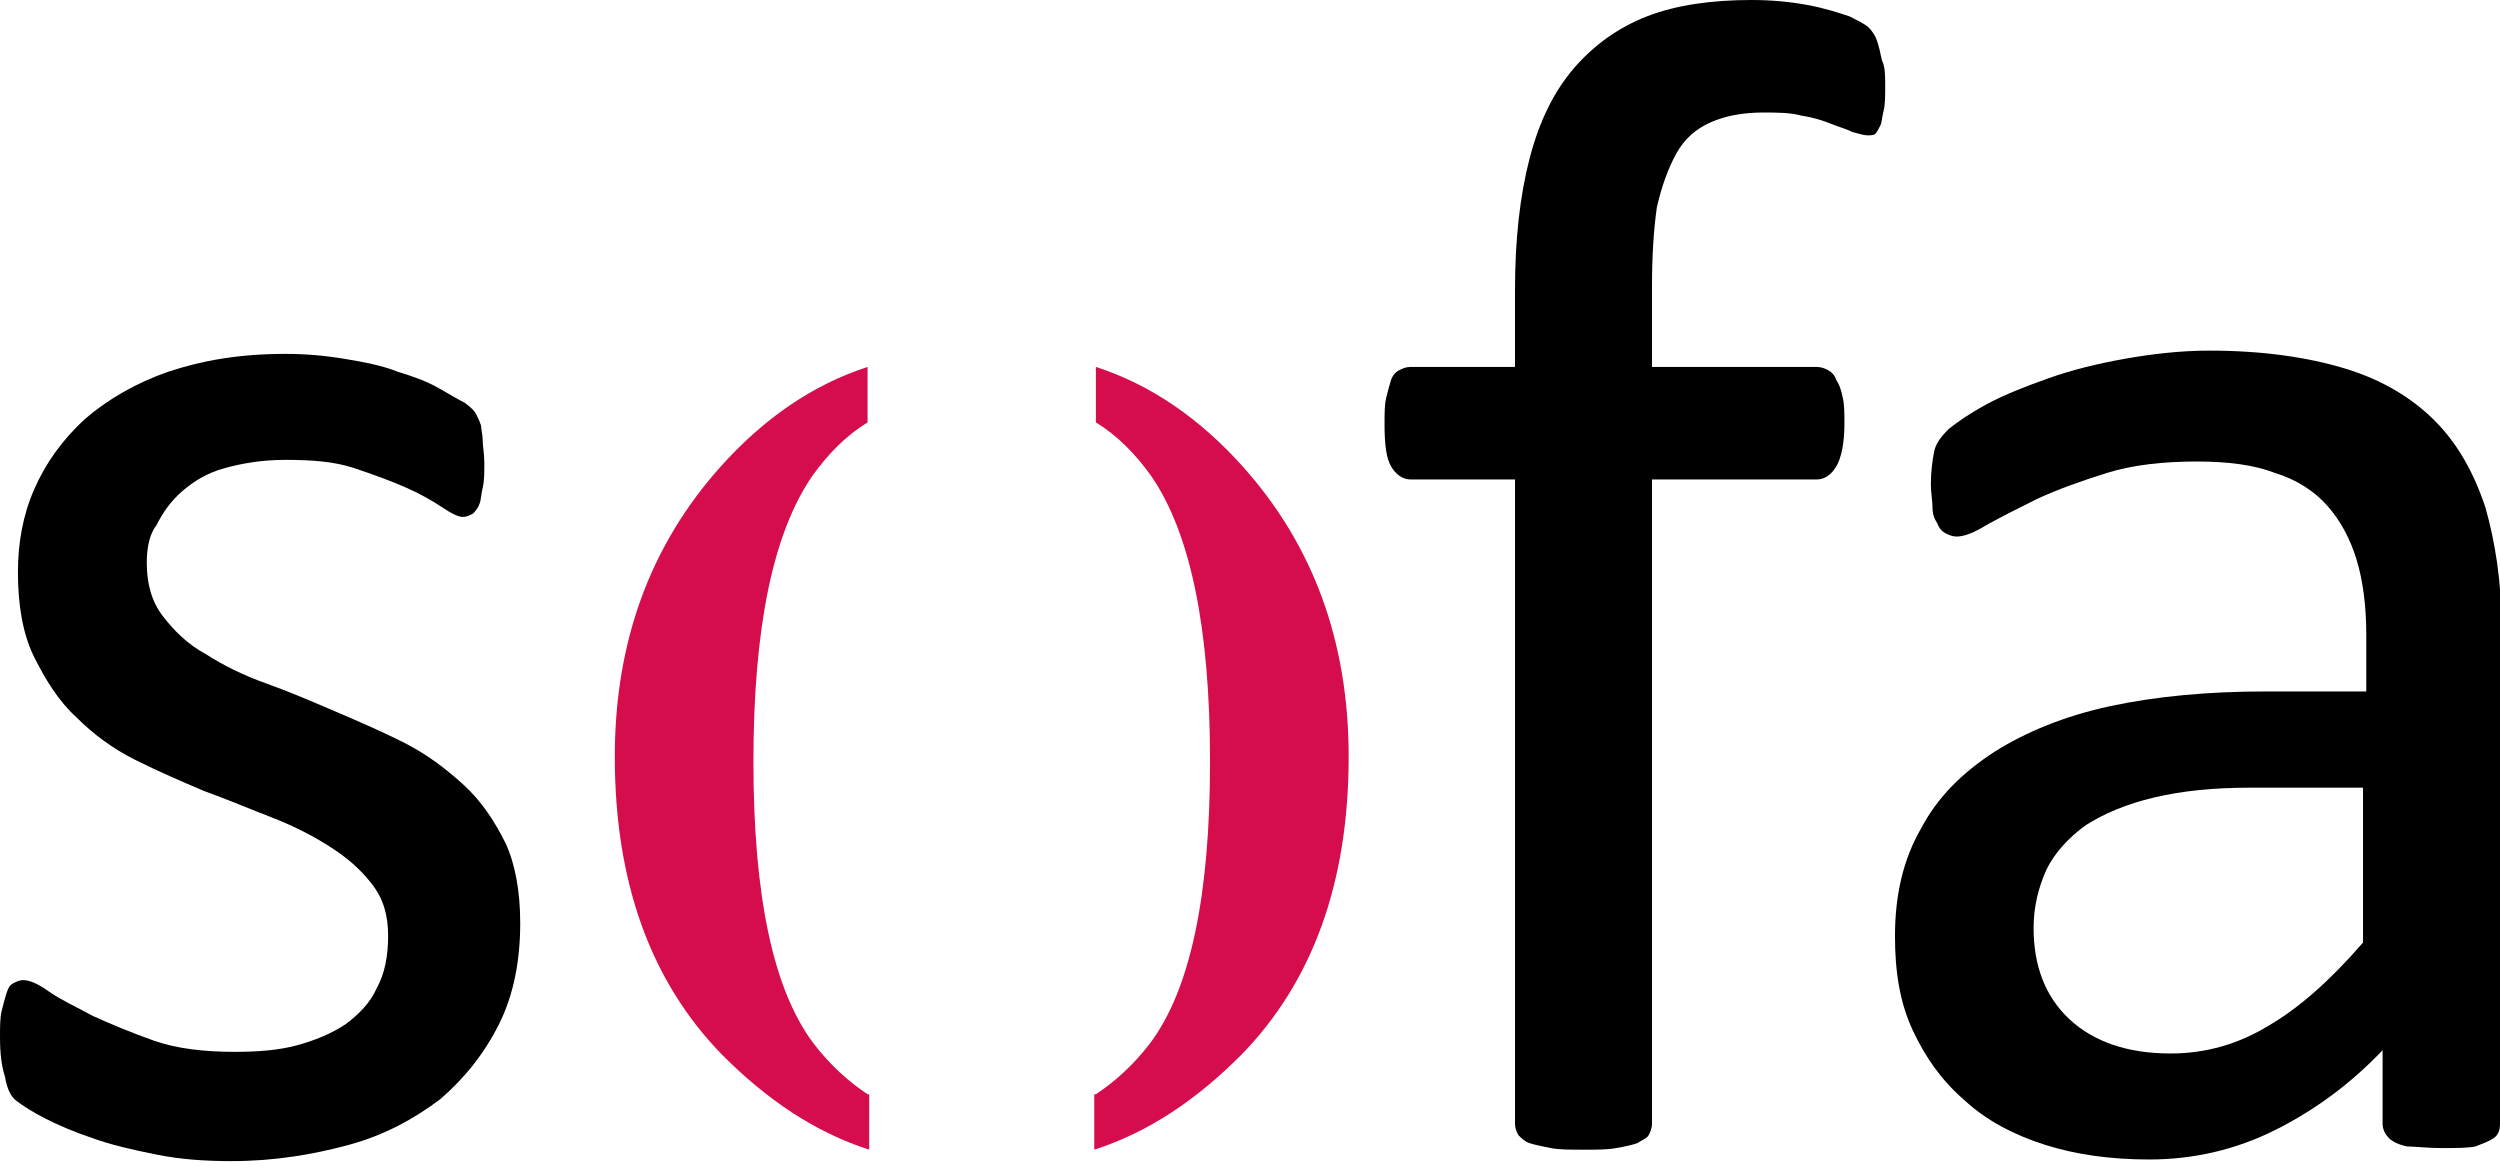
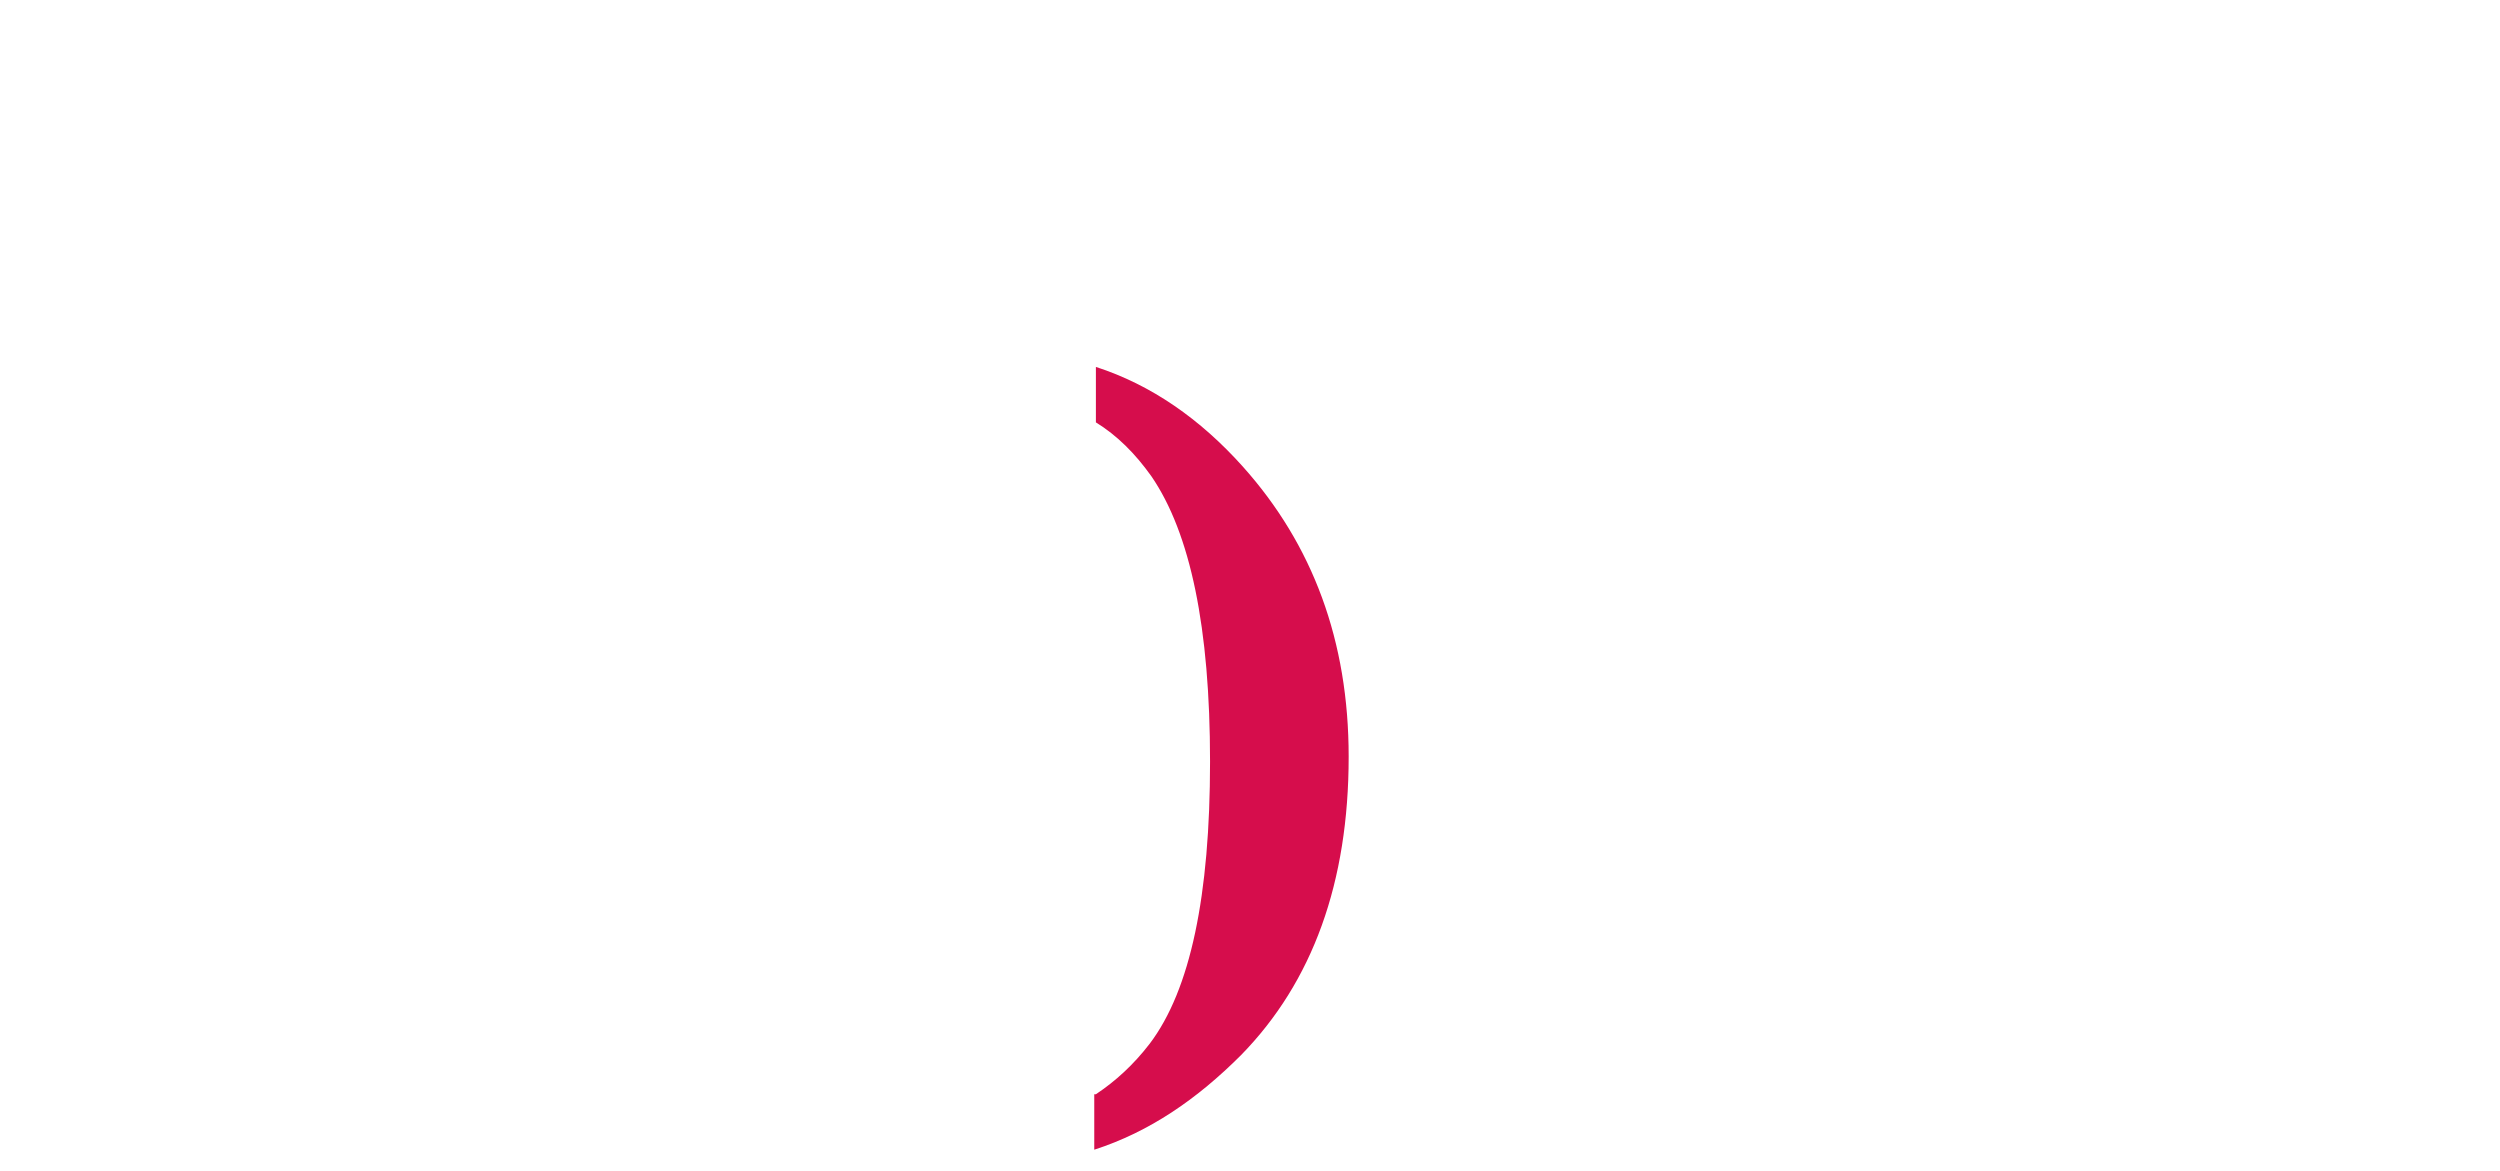
<svg xmlns="http://www.w3.org/2000/svg" version="1.1" id="Calque_1" x="0px" y="0px" viewBox="0 0 153.3 71.8" style="enable-background:new 0 0 153.3 71.8;" xml:space="preserve">
  <style type="text/css">
	.st0{fill:#D60D4C;}
</style>
  <g>
-     <path d="M31.9,56.6c0,2.3-0.4,4.4-1.3,6.2c-0.9,1.8-2.1,3.3-3.6,4.6c-1.6,1.2-3.4,2.2-5.6,2.8c-2.2,0.6-4.6,1-7.2,1   c-1.6,0-3.1-0.1-4.6-0.4c-1.5-0.3-2.8-0.6-3.9-1c-1.2-0.4-2.1-0.8-2.9-1.2c-0.8-0.4-1.4-0.8-1.8-1.1S0.4,66.6,0.3,66   C0.1,65.4,0,64.6,0,63.6c0-0.6,0-1.2,0.1-1.6c0.1-0.4,0.2-0.8,0.3-1.1c0.1-0.3,0.2-0.5,0.4-0.6c0.2-0.1,0.4-0.2,0.6-0.2   c0.4,0,0.9,0.2,1.6,0.7c0.7,0.5,1.6,0.9,2.7,1.5c1.1,0.5,2.3,1,3.7,1.5c1.4,0.5,3.1,0.7,5,0.7c1.4,0,2.7-0.1,3.8-0.4   c1.1-0.3,2.1-0.7,3-1.3c0.8-0.6,1.5-1.3,1.9-2.2c0.5-0.9,0.7-2,0.7-3.2c0-1.3-0.3-2.3-1-3.2c-0.7-0.9-1.5-1.6-2.6-2.3   c-1.1-0.7-2.3-1.3-3.6-1.8c-1.3-0.5-2.7-1.1-4.1-1.6c-1.4-0.6-2.8-1.2-4.2-1.9c-1.4-0.7-2.6-1.6-3.6-2.6c-1.1-1-1.9-2.3-2.6-3.7   c-0.7-1.4-1-3.2-1-5.2c0-1.8,0.3-3.5,1-5.1c0.7-1.6,1.7-3,3.1-4.3c1.4-1.2,3.1-2.2,5.1-2.9c2.1-0.7,4.4-1.1,7.2-1.1   c1.2,0,2.4,0.1,3.6,0.3c1.2,0.2,2.3,0.4,3.3,0.8c1,0.3,1.8,0.6,2.5,1s1.2,0.7,1.6,0.9c0.4,0.3,0.6,0.5,0.7,0.7   c0.1,0.2,0.2,0.4,0.3,0.7c0,0.2,0.1,0.6,0.1,0.9c0,0.4,0.1,0.8,0.1,1.4c0,0.6,0,1.1-0.1,1.5c-0.1,0.4-0.1,0.8-0.2,1   c-0.1,0.3-0.3,0.5-0.4,0.6c-0.2,0.1-0.4,0.2-0.6,0.2c-0.3,0-0.7-0.2-1.3-0.6c-0.6-0.4-1.3-0.8-2.2-1.2c-0.9-0.4-2-0.8-3.2-1.2   c-1.2-0.4-2.6-0.5-4.2-0.5c-1.4,0-2.6,0.2-3.7,0.5c-1.1,0.3-1.9,0.8-2.6,1.4c-0.7,0.6-1.2,1.3-1.6,2.1C9.2,32.7,9,33.5,9,34.5   c0,1.3,0.3,2.4,1,3.3c0.7,0.9,1.5,1.7,2.6,2.3c1.1,0.7,2.3,1.3,3.7,1.8c1.4,0.5,2.8,1.1,4.2,1.7c1.4,0.6,2.8,1.2,4.2,1.9   c1.4,0.7,2.6,1.6,3.7,2.6c1.1,1,1.9,2.2,2.6,3.6C31.6,53,31.9,54.7,31.9,56.6" />
-     <path d="M115.6,5.3c0,0.6,0,1.1-0.1,1.5c-0.1,0.4-0.1,0.7-0.2,0.9c-0.1,0.2-0.2,0.4-0.3,0.5c-0.1,0.1-0.3,0.1-0.5,0.1   c-0.2,0-0.5-0.1-0.9-0.2c-0.4-0.2-0.8-0.3-1.3-0.5c-0.5-0.2-1.1-0.4-1.8-0.5c-0.7-0.2-1.5-0.2-2.4-0.2c-1.2,0-2.3,0.2-3.2,0.6   c-0.9,0.4-1.6,1-2.1,1.9c-0.5,0.9-0.9,2-1.2,3.3c-0.2,1.4-0.3,3-0.3,4.9v4.9h10.1c0.3,0,0.5,0.1,0.7,0.2c0.2,0.1,0.4,0.3,0.5,0.6   c0.2,0.3,0.3,0.6,0.4,1.1c0.1,0.4,0.1,1,0.1,1.6c0,1.2-0.2,2.1-0.5,2.6c-0.3,0.5-0.7,0.8-1.2,0.8h-10.1v39.5c0,0.3-0.1,0.5-0.2,0.7   c-0.1,0.2-0.4,0.3-0.7,0.5c-0.3,0.1-0.7,0.2-1.3,0.3c-0.5,0.1-1.2,0.1-2,0.1c-0.8,0-1.5,0-2-0.1c-0.5-0.1-1-0.2-1.3-0.3   s-0.5-0.3-0.7-0.5c-0.1-0.2-0.2-0.4-0.2-0.7V29.4h-6.4c-0.5,0-0.9-0.3-1.2-0.8c-0.3-0.5-0.4-1.4-0.4-2.6c0-0.6,0-1.2,0.1-1.6   s0.2-0.8,0.3-1.1c0.1-0.3,0.3-0.5,0.5-0.6c0.2-0.1,0.4-0.2,0.7-0.2h6.4v-4.7c0-3.1,0.3-5.8,0.9-8.1c0.6-2.3,1.5-4.1,2.7-5.5   c1.2-1.4,2.7-2.5,4.5-3.2c1.8-0.7,4-1,6.4-1c1.2,0,2.3,0.1,3.4,0.3c1.1,0.2,2,0.5,2.6,0.7c0.6,0.3,1,0.5,1.2,0.7   c0.2,0.2,0.4,0.5,0.5,0.8c0.1,0.3,0.2,0.7,0.3,1.2C115.6,4.1,115.6,4.6,115.6,5.3" />
-     <path d="M145.1,48.3h-7.1c-2.3,0-4.2,0.2-5.9,0.6c-1.7,0.4-3.1,1-4.2,1.7c-1.1,0.8-1.9,1.7-2.4,2.7c-0.5,1.1-0.8,2.3-0.8,3.6   c0,2.3,0.7,4.2,2.2,5.6c1.5,1.4,3.6,2.1,6.2,2.1c2.2,0,4.2-0.6,6-1.7c1.9-1.1,3.8-2.8,5.8-5.1V48.3z M153.3,68.9   c0,0.4-0.1,0.7-0.4,0.9c-0.3,0.2-0.6,0.3-1.1,0.5c-0.5,0.1-1.2,0.1-2.1,0.1c-0.9,0-1.6-0.1-2.1-0.1c-0.5-0.1-0.9-0.3-1.1-0.5   c-0.2-0.2-0.4-0.5-0.4-0.9v-4.5c-2,2.1-4.2,3.7-6.6,4.9c-2.4,1.2-5,1.8-7.7,1.8c-2.4,0-4.5-0.3-6.4-0.9c-1.9-0.6-3.6-1.5-4.9-2.7   c-1.4-1.2-2.4-2.6-3.2-4.3c-0.8-1.7-1.1-3.6-1.1-5.8c0-2.5,0.5-4.7,1.6-6.6c1-1.9,2.5-3.4,4.5-4.7c1.9-1.2,4.3-2.2,7.1-2.8   c2.8-0.6,6-0.9,9.5-0.9h6.2v-3.5c0-1.7-0.2-3.3-0.6-4.6c-0.4-1.3-1-2.4-1.8-3.3c-0.8-0.9-1.9-1.6-3.2-2c-1.3-0.5-2.9-0.7-4.8-0.7   c-2,0-3.9,0.2-5.5,0.7c-1.6,0.5-3,1-4.3,1.6c-1.2,0.6-2.2,1.1-3.1,1.6c-0.8,0.5-1.4,0.7-1.8,0.7c-0.3,0-0.5-0.1-0.7-0.2   c-0.2-0.1-0.4-0.3-0.5-0.6c-0.2-0.3-0.3-0.6-0.3-1s-0.1-0.9-0.1-1.4c0-0.8,0.1-1.5,0.2-2c0.1-0.5,0.4-0.9,0.9-1.4   c0.5-0.4,1.2-0.9,2.3-1.5c1.1-0.6,2.4-1.1,3.8-1.6c1.4-0.5,3-0.9,4.7-1.2c1.7-0.3,3.4-0.5,5.2-0.5c3.2,0,6,0.4,8.3,1.1   c2.3,0.7,4.1,1.8,5.5,3.2c1.4,1.4,2.4,3.2,3.1,5.3c0.6,2.1,1,4.6,1,7.4V68.9z" />
-     <path class="st0" d="M53.2,67.1c-1.2-0.8-2.3-1.8-3.3-3.1c-2.5-3.3-3.7-9.1-3.7-17.3c0-8.2,1.2-14,3.6-17.5c1-1.4,2.1-2.5,3.4-3.3   v-3.4c-3.4,1.1-6.4,3.2-9,6.1c-4.3,4.8-6.5,10.7-6.5,17.8c0,7.7,2.2,13.8,6.6,18.3c2.7,2.7,5.6,4.7,9,5.8V67.1z" />
    <path class="st0" d="M67.2,67.1c1.2-0.8,2.3-1.8,3.3-3.1c2.5-3.3,3.7-9.1,3.7-17.3c0-8.2-1.2-14-3.6-17.5c-1-1.4-2.1-2.5-3.4-3.3   v-3.4c3.4,1.1,6.4,3.2,9,6.1c4.3,4.8,6.5,10.7,6.5,17.8c0,7.7-2.2,13.8-6.6,18.3c-2.7,2.7-5.6,4.7-9,5.8V67.1z" />
  </g>
</svg>